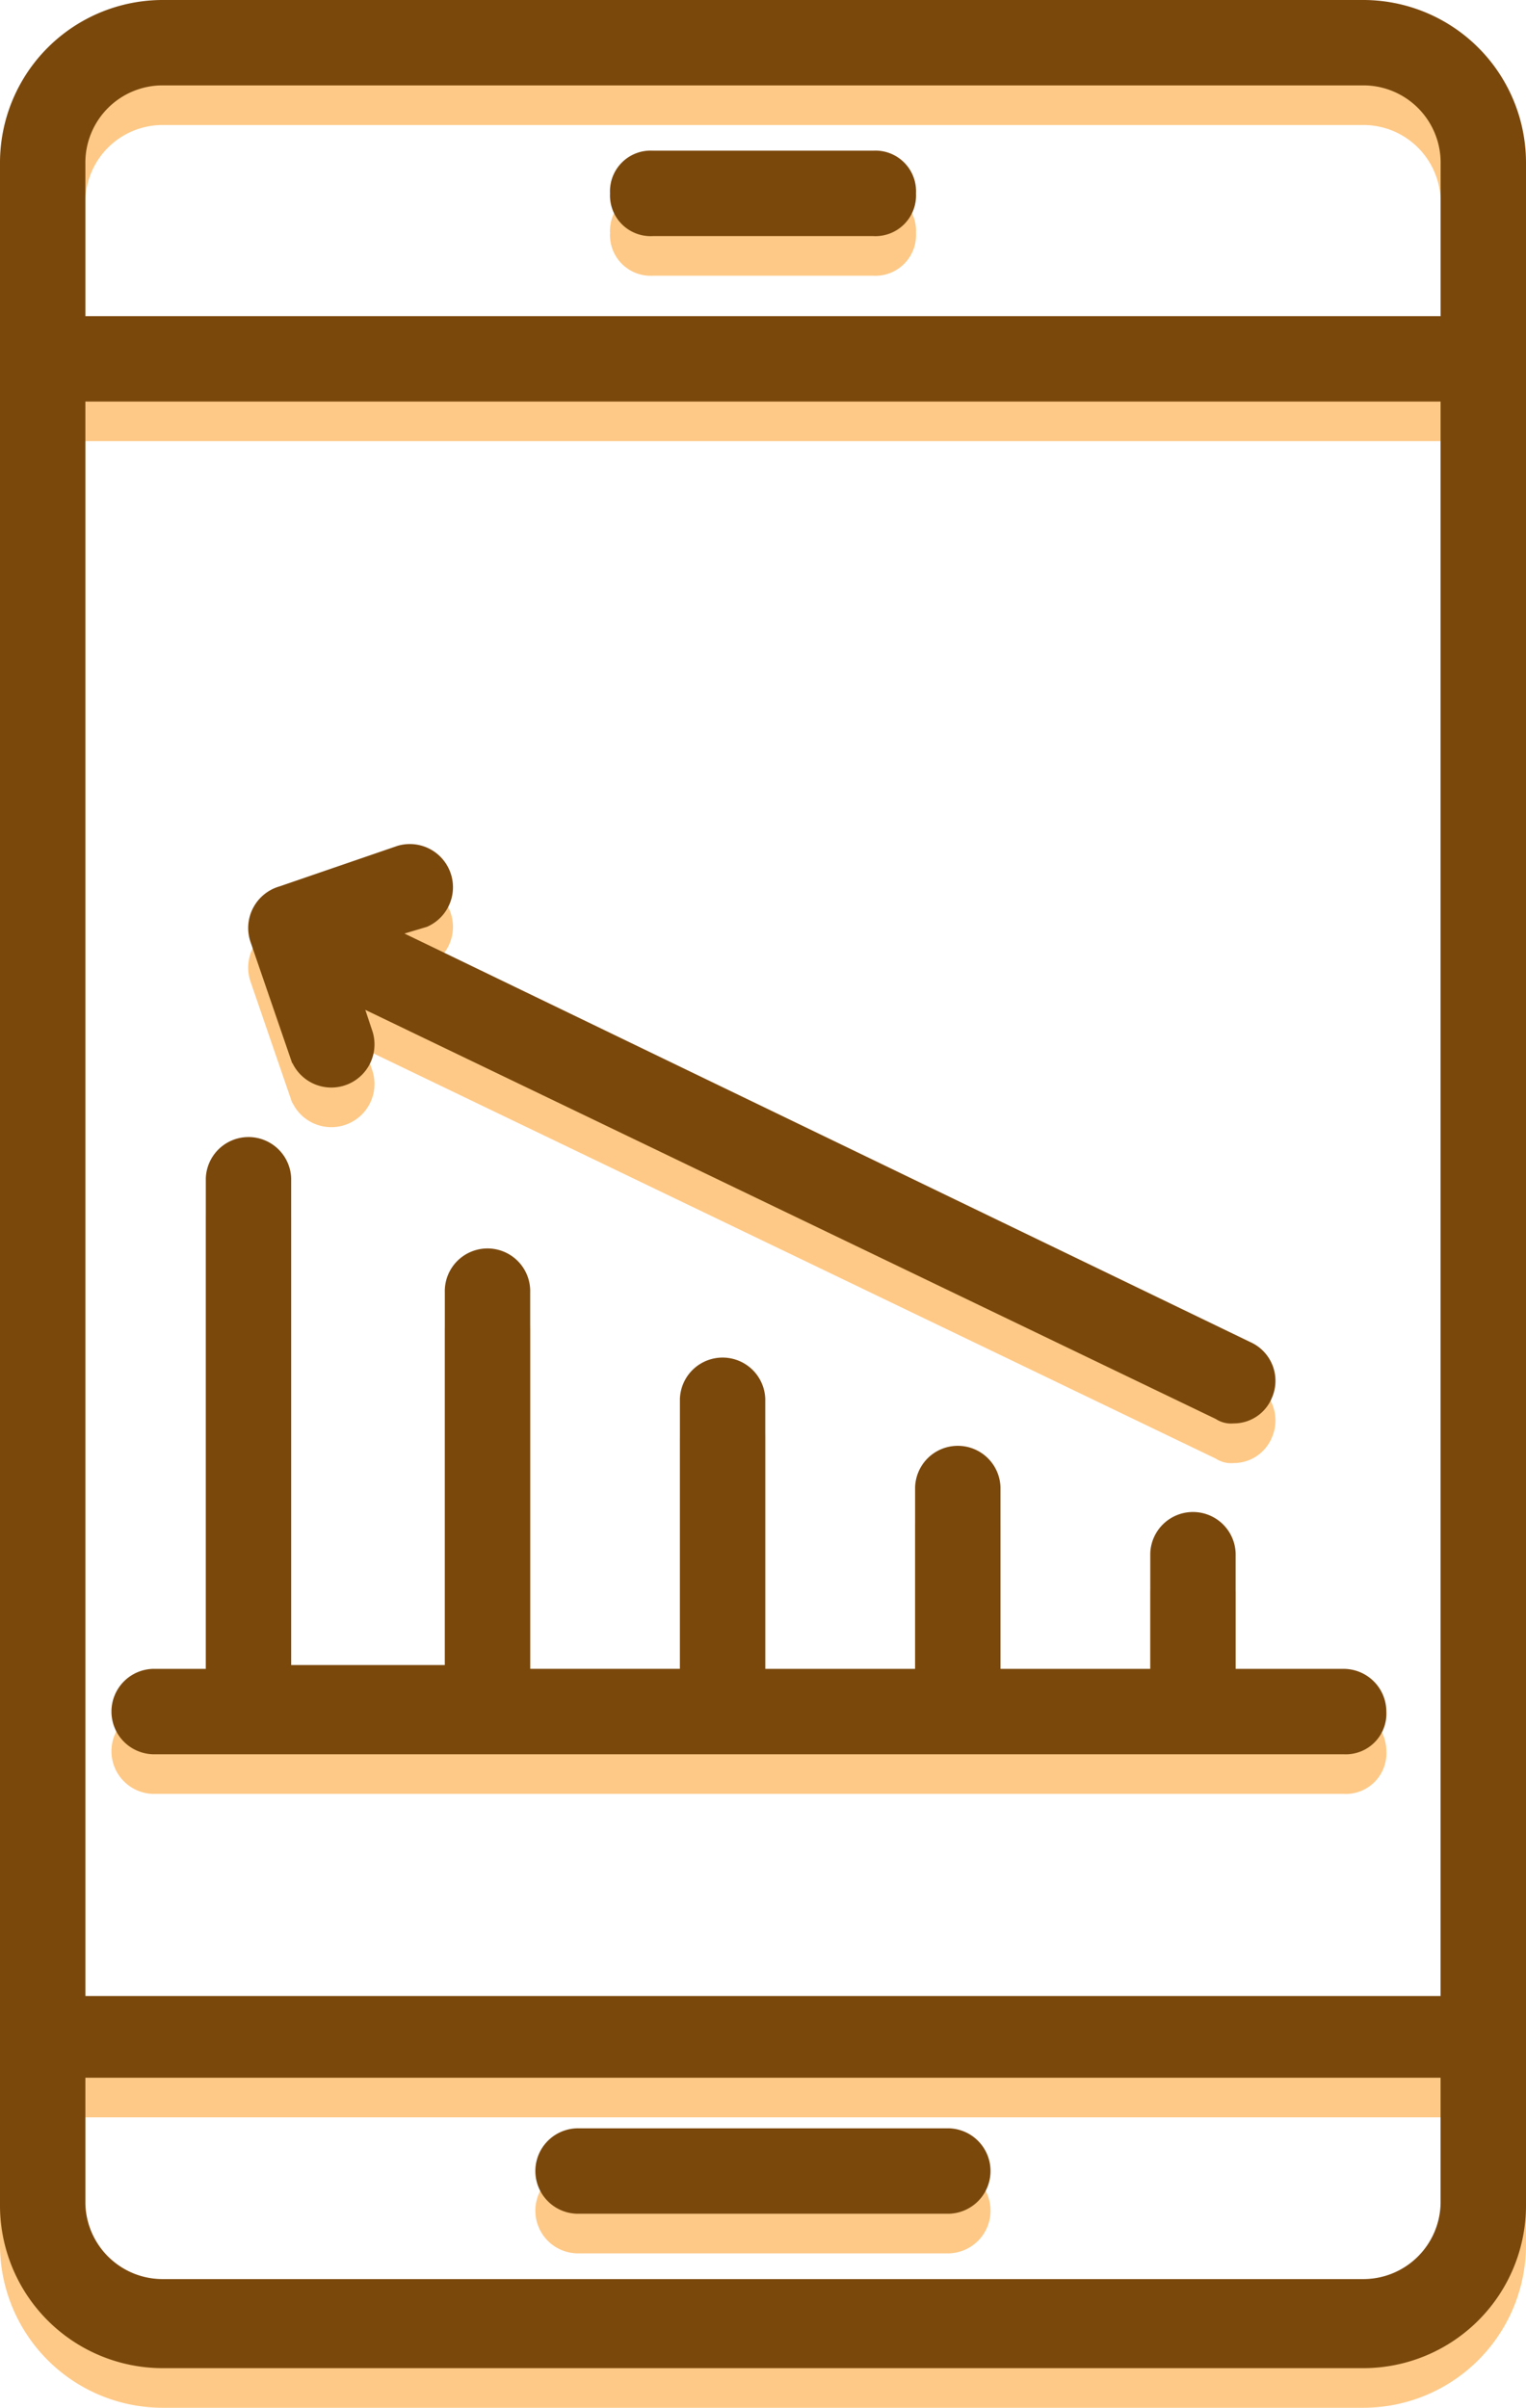
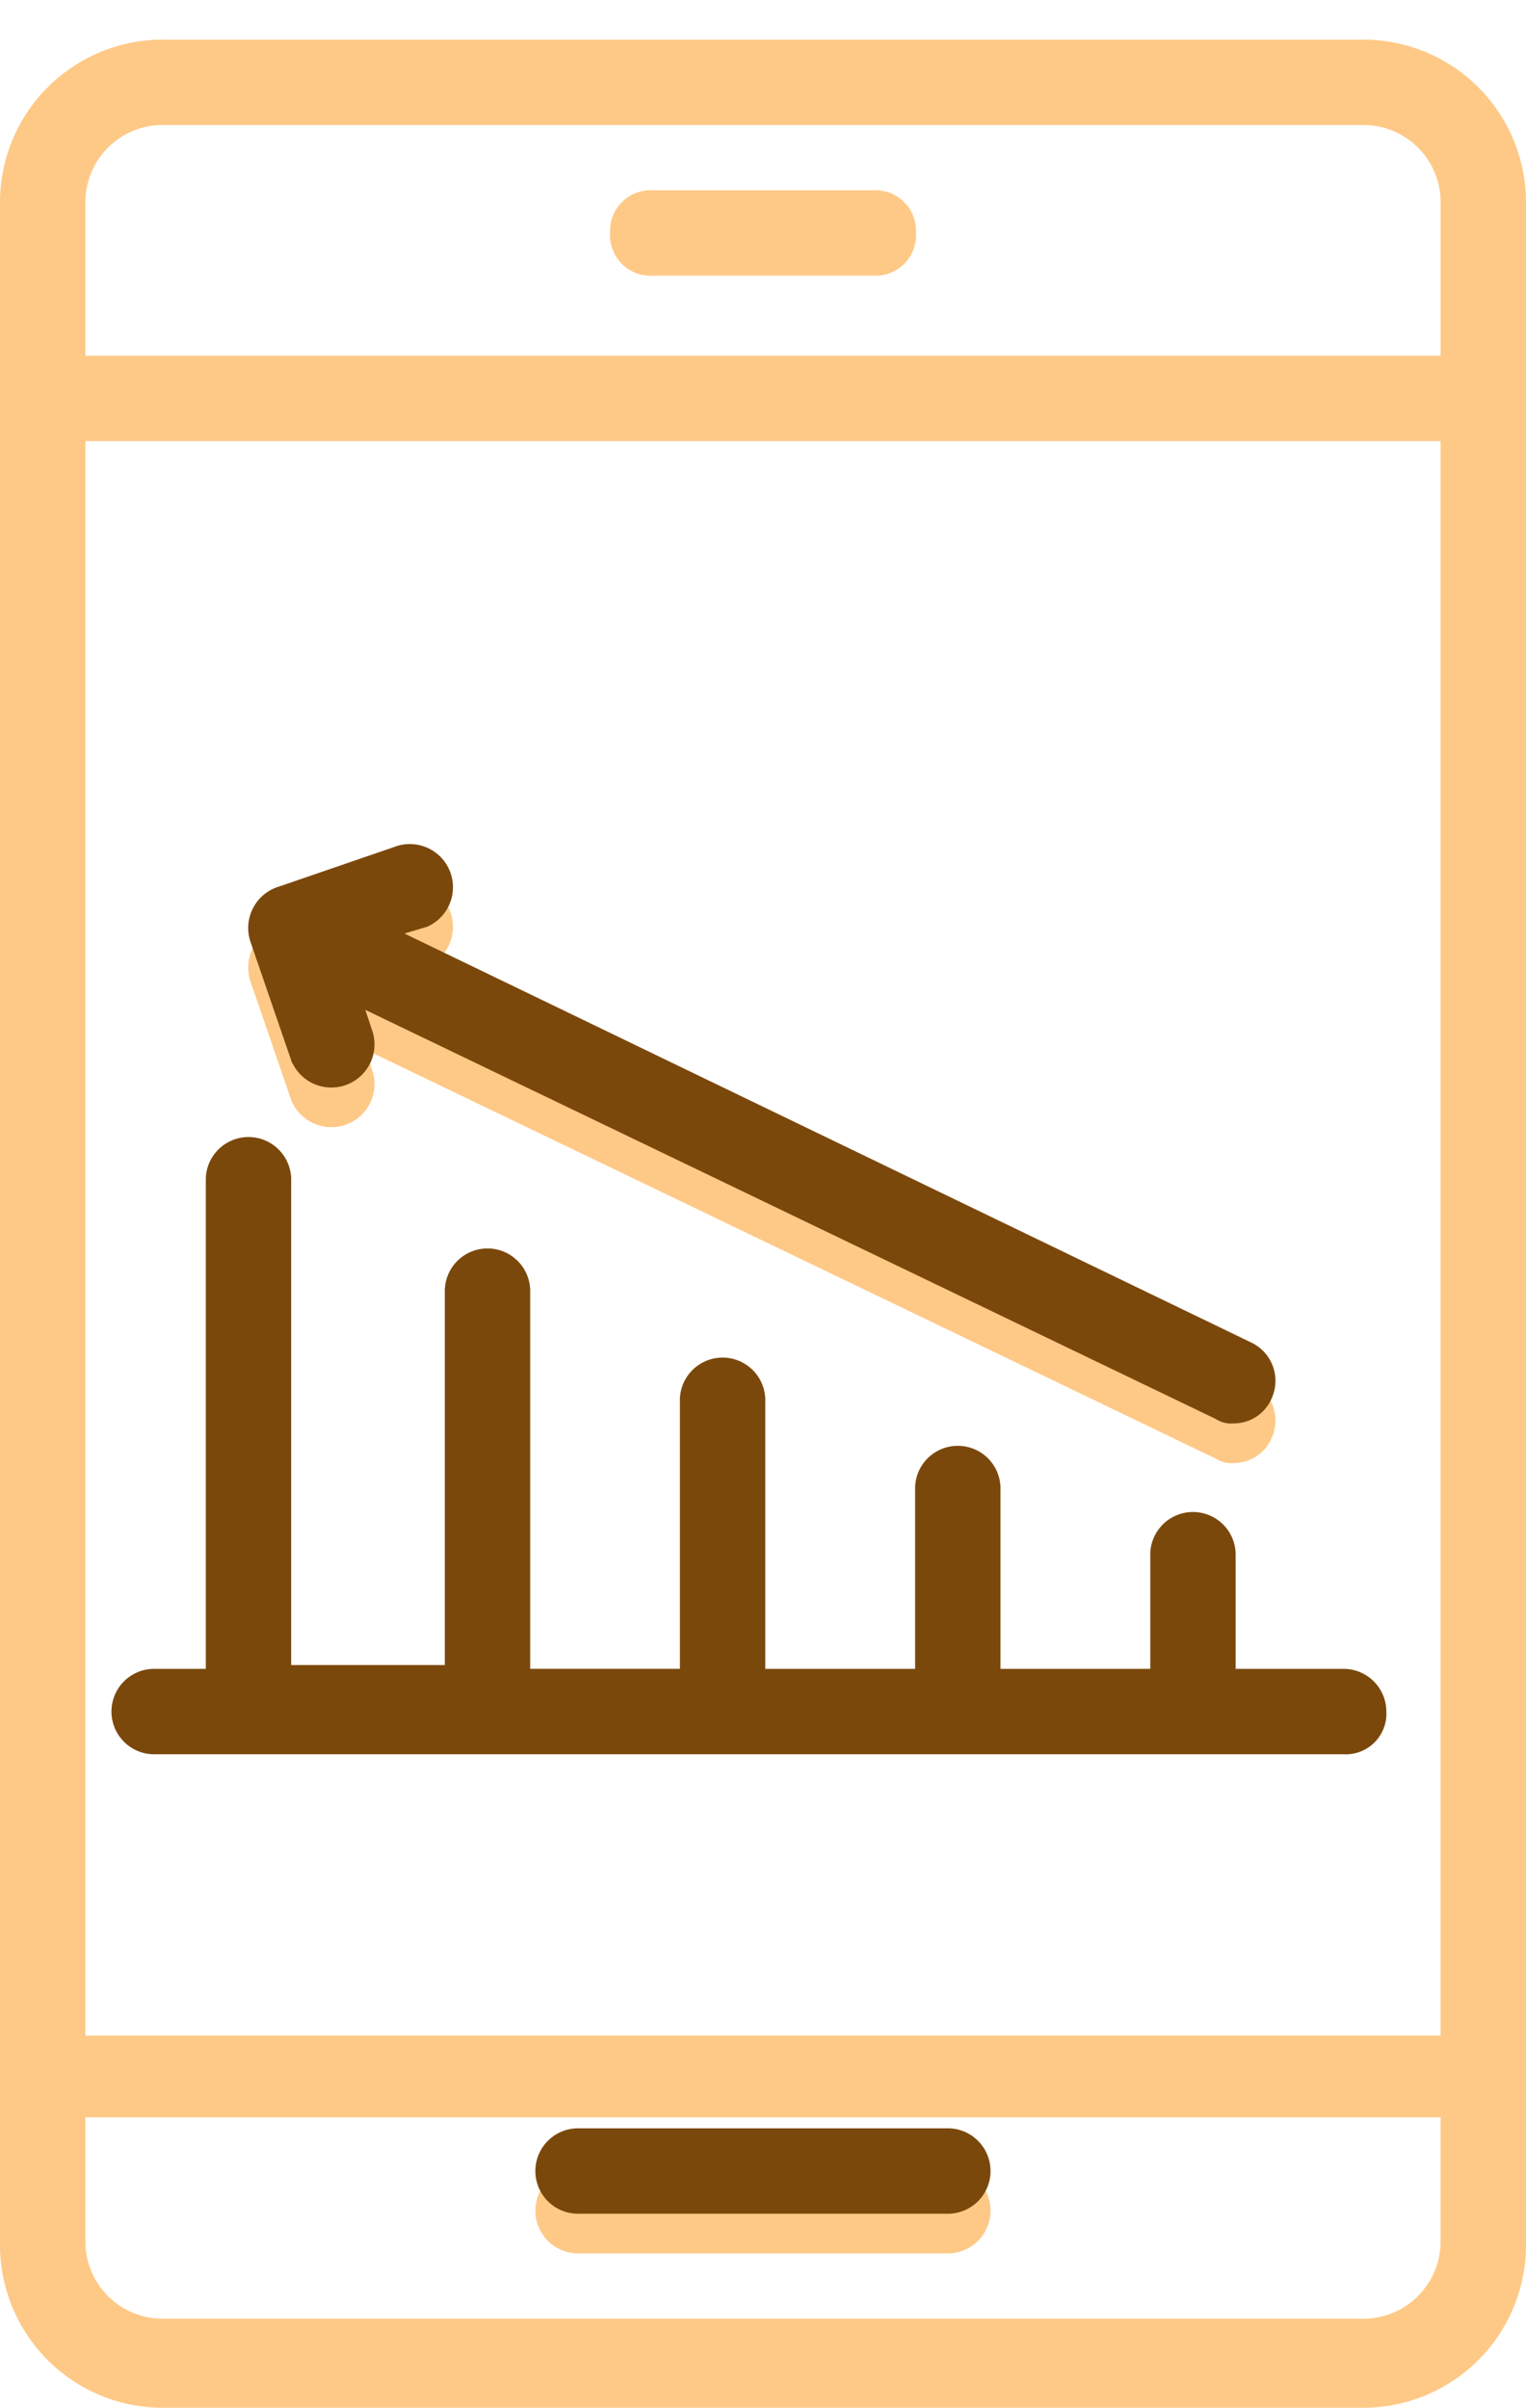
<svg xmlns="http://www.w3.org/2000/svg" width="38.519" height="60.762" viewBox="0 0 38.519 60.762">
  <g id="business_app" transform="translate(-213.873 -104.662)">
    <g id="Group_8535" data-name="Group 8535" transform="translate(201.623 104.812)">
      <path id="Path_7093" data-name="Path 7093" d="M46.63,1H16.389A3.959,3.959,0,0,0,12.4,4.989V56.473a3.959,3.959,0,0,0,3.989,3.989H46.63a3.959,3.959,0,0,0,3.989-3.989V4.989A3.959,3.959,0,0,0,46.63,1ZM16.389,2.855H46.63a2.1,2.1,0,0,1,2.134,2.134V8.978H14.255V4.989A2.1,2.1,0,0,1,16.389,2.855Zm-2.134,7.978H48.763V51.371H14.255ZM46.63,58.514H16.389a2.1,2.1,0,0,1-2.134-2.134V53.133H48.763V56.38A2.1,2.1,0,0,1,46.63,58.514Z" fill="#fec986" stroke="#fec986" stroke-width="0.3" />
      <path id="Path_7094" data-name="Path 7094" d="M37.2,58.9H27.928a.928.928,0,1,0,0,1.855H37.2a.928.928,0,1,0,0-1.855Z" transform="translate(-1.056 -4.19)" fill="#fec986" stroke="#fec986" stroke-width="0.3" />
      <path id="Path_7095" data-name="Path 7095" d="M29.928,6.955h5.566a.876.876,0,0,0,.928-.928.876.876,0,0,0-.928-.928H29.928A.876.876,0,0,0,29,6.028.876.876,0,0,0,29.928,6.955Z" transform="translate(-1.201 -0.297)" fill="#fec986" stroke="#fec986" stroke-width="0.3" />
-       <path id="Path_7096" data-name="Path 7096" d="M46.383,45.351H43.507V42.29a.928.928,0,0,0-1.855,0v3.061H37.571V40.62a.928.928,0,0,0-1.855,0v4.731H31.634V38.393a.928.928,0,0,0-1.855,0v6.957H25.7V35.7a.928.928,0,1,0-1.855,0v9.555H19.667V32.828a.928.928,0,0,0-1.855,0V45.351H16.328a.928.928,0,0,0,0,1.855H46.383a.876.876,0,0,0,.928-.928A.93.93,0,0,0,46.383,45.351Z" transform="translate(-0.217 -2.236)" fill="#fec986" stroke="#fec986" stroke-width="0.3" />
      <path id="Path_7097" data-name="Path 7097" d="M19.2,26.222l1.02,2.968a.939.939,0,0,0,1.763-.649l-.278-.835L43.5,38.188a.558.558,0,0,0,.371.093.891.891,0,0,0,.835-.557.92.92,0,0,0-.464-1.206L22.535,26.036l.928-.278A.939.939,0,0,0,22.813,24l-2.968,1.02A.942.942,0,0,0,19.2,26.222Z" transform="translate(-0.488 -1.66)" fill="#fec986" stroke="#fec986" stroke-width="0.3" />
    </g>
    <g id="Group_8534" data-name="Group 8534" transform="translate(201.623 103.812)">
-       <path id="Path_7093-2" data-name="Path 7093" d="M46.63,1H16.389A3.959,3.959,0,0,0,12.4,4.989V56.473a3.959,3.959,0,0,0,3.989,3.989H46.63a3.959,3.959,0,0,0,3.989-3.989V4.989A3.959,3.959,0,0,0,46.63,1ZM16.389,2.855H46.63a2.1,2.1,0,0,1,2.134,2.134V8.978H14.255V4.989A2.1,2.1,0,0,1,16.389,2.855Zm-2.134,7.978H48.763V51.371H14.255ZM46.63,58.514H16.389a2.1,2.1,0,0,1-2.134-2.134V53.133H48.763V56.38A2.1,2.1,0,0,1,46.63,58.514Z" fill="#7b480c" stroke="#7b480c" stroke-width="0.3" />
      <path id="Path_7094-2" data-name="Path 7094" d="M37.2,58.9H27.928a.928.928,0,1,0,0,1.855H37.2a.928.928,0,1,0,0-1.855Z" transform="translate(-1.056 -4.19)" fill="#7b480c" stroke="#7b480c" stroke-width="0.3" />
-       <path id="Path_7095-2" data-name="Path 7095" d="M29.928,6.955h5.566a.876.876,0,0,0,.928-.928.876.876,0,0,0-.928-.928H29.928A.876.876,0,0,0,29,6.028.876.876,0,0,0,29.928,6.955Z" transform="translate(-1.201 -0.297)" fill="#7b480c" stroke="#7b480c" stroke-width="0.3" />
      <path id="Path_7096-2" data-name="Path 7096" d="M46.383,45.351H43.507V42.29a.928.928,0,0,0-1.855,0v3.061H37.571V40.62a.928.928,0,0,0-1.855,0v4.731H31.634V38.393a.928.928,0,0,0-1.855,0v6.957H25.7V35.7a.928.928,0,1,0-1.855,0v9.555H19.667V32.828a.928.928,0,0,0-1.855,0V45.351H16.328a.928.928,0,0,0,0,1.855H46.383a.876.876,0,0,0,.928-.928A.93.93,0,0,0,46.383,45.351Z" transform="translate(-0.217 -2.236)" fill="#7b480c" stroke="#7b480c" stroke-width="0.3" />
      <path id="Path_7097-2" data-name="Path 7097" d="M19.2,26.222l1.02,2.968a.939.939,0,0,0,1.763-.649l-.278-.835L43.5,38.188a.558.558,0,0,0,.371.093.891.891,0,0,0,.835-.557.92.92,0,0,0-.464-1.206L22.535,26.036l.928-.278A.939.939,0,0,0,22.813,24l-2.968,1.02A.942.942,0,0,0,19.2,26.222Z" transform="translate(-0.488 -1.66)" fill="#7b480c" stroke="#7b480c" stroke-width="0.3" />
    </g>
  </g>
</svg>